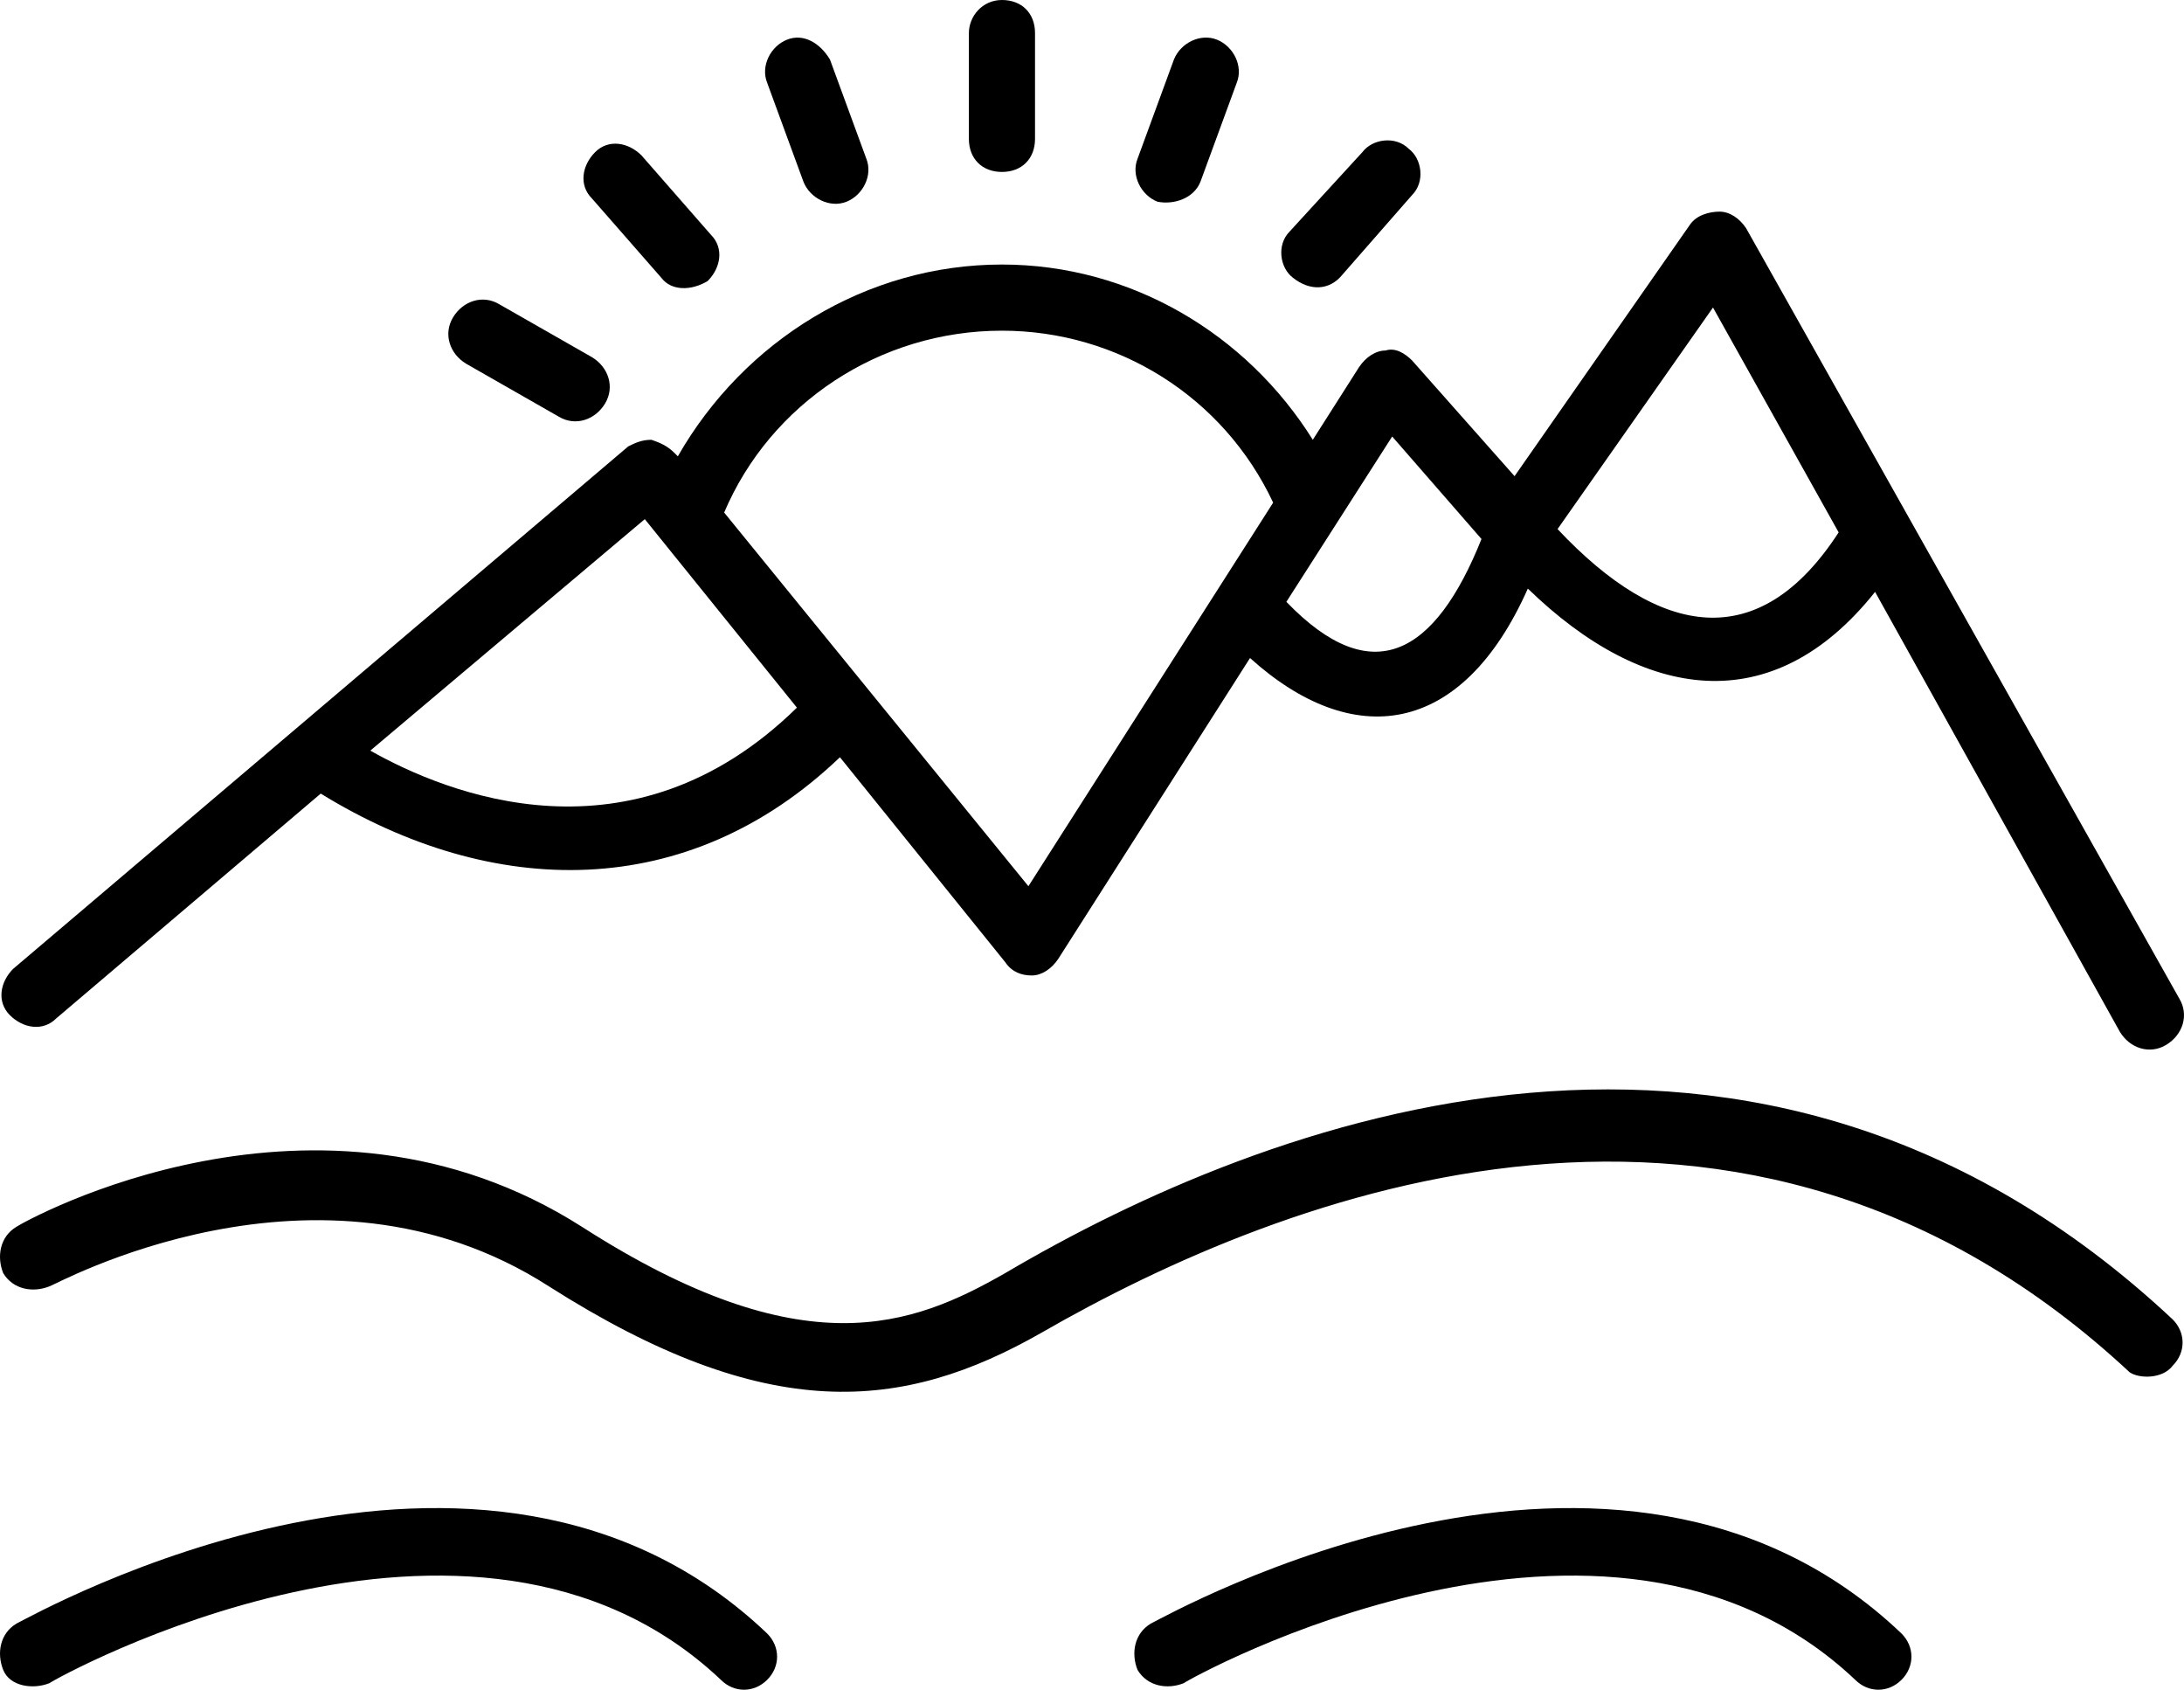
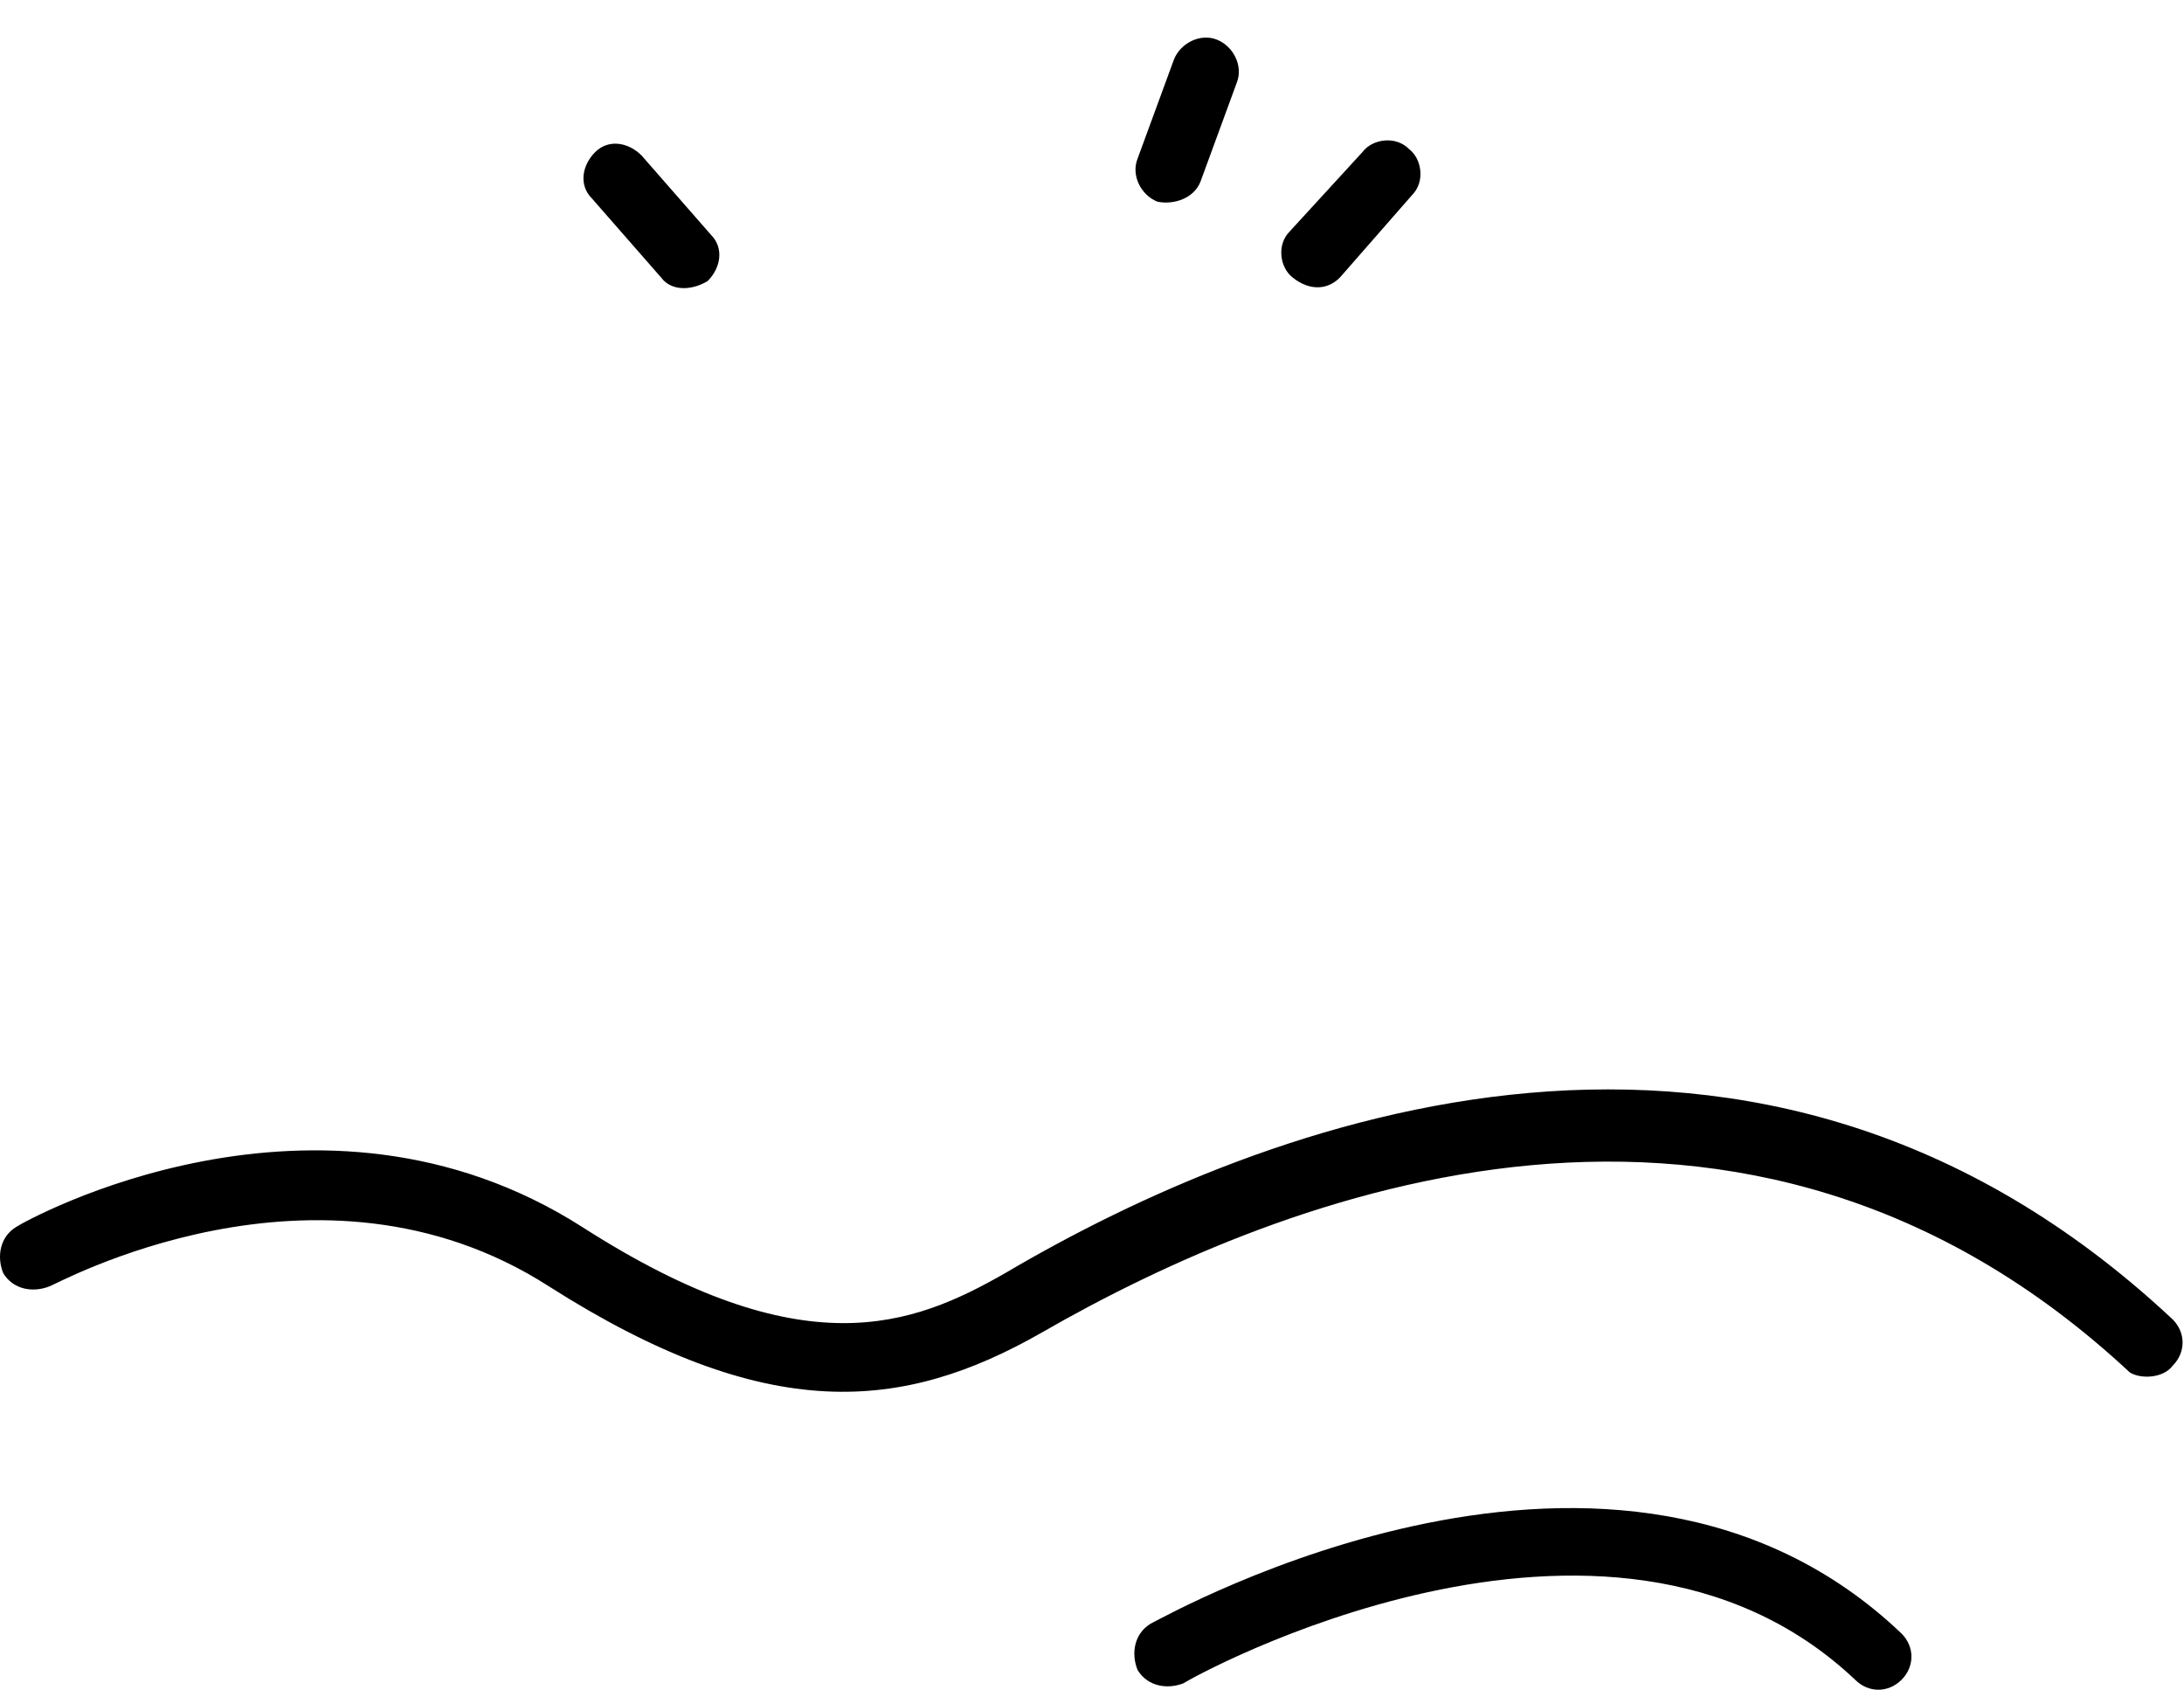
<svg xmlns="http://www.w3.org/2000/svg" width="181px" height="140px" viewBox="0 0 181 140" version="1.1">
  <title>why us symbol</title>
  <g id="Page-1" stroke="none" stroke-width="1" fill="none" fill-rule="evenodd">
    <g id="v" transform="translate(-1750, -6932)" fill="#000000" fill-rule="nonzero">
      <g id="why-us-symbol" transform="translate(1750, 6932)">
-         <path d="M144.706,18.903 C144.158,18.082 143.336,17.534 142.513,17.534 C141.692,17.534 140.594,17.808 140.047,18.629 L125.52,39.452 L117.023,29.862 C116.475,29.314 115.653,28.767 114.83,29.041 C114.009,29.041 113.186,29.59 112.637,30.411 L108.799,36.438 C103.318,27.671 93.725,21.917 83.036,21.917 C71.799,21.917 61.659,28.218 56.176,37.808 L55.902,37.534 C55.353,36.985 54.806,36.713 53.983,36.438 C53.161,36.438 52.613,36.713 52.064,36.987 L1.091,80.272 C-0.005,81.368 -0.28,83.012 0.816,84.108 C1.912,85.204 3.557,85.478 4.654,84.383 L26.581,65.752 C40.833,74.519 57.003,74.793 69.61,62.739 L83.314,79.725 C83.862,80.546 84.684,80.821 85.507,80.821 C86.329,80.821 87.152,80.272 87.7,79.451 L103.597,54.519 C112.094,62.191 121.139,61.095 126.62,48.766 C136.213,58.081 146.902,59.725 155.398,49.04 L175.68,85.479 C176.501,86.849 178.146,87.397 179.517,86.575 C180.888,85.753 181.436,84.11 180.613,82.739 L144.706,18.903 Z M30.688,62.192 L53.437,43.013 L66.045,58.63 C52.342,72.055 36.992,65.754 30.69,62.192 L30.688,62.192 Z M85.23,73.425 L60.015,42.466 C63.853,33.425 72.897,27.398 83.038,27.398 C92.631,27.398 101.401,32.877 105.513,41.645 L85.23,73.425 Z M106.609,49.863 L115.379,36.165 L122.779,44.659 C118.942,54.247 113.734,57.26 106.609,49.863 L106.609,49.863 Z M129.083,43.836 L141.965,25.48 L152.379,44.11 C145.801,54.247 137.58,52.877 129.083,43.836 L129.083,43.836 Z" id="Shape" />
        <path d="M180.061,113.153 C181.157,112.057 181.157,110.413 180.061,109.316 C145.525,76.988 104.689,92.878 83.309,105.48 C75.635,109.864 66.591,113.426 48.228,101.644 C26.301,87.671 2.183,101.096 1.361,101.644 C-0.009,102.465 -0.284,104.109 0.265,105.48 C1.087,106.85 2.731,107.124 4.103,106.576 C4.377,106.576 26.304,94.247 45.488,106.576 C63.577,118.083 74.814,116.986 86.327,110.412 C106.335,98.904 144.433,83.836 176.499,113.7 C177.321,114.248 179.24,114.248 180.061,113.153 L180.061,113.153 Z" id="Path" />
-         <path d="M80.297,2.739 L80.297,11.506 C80.297,13.15 81.393,14.246 83.038,14.246 C84.682,14.246 85.778,13.15 85.778,11.506 L85.778,2.739 C85.778,1.096 84.682,0 83.038,0 C81.393,0 80.297,1.37 80.297,2.739 L80.297,2.739 Z" id="Path" />
-         <path d="M65.221,3.288 C63.851,3.836 63.028,5.48 63.576,6.85 L66.591,15.07 C67.14,16.439 68.784,17.262 70.155,16.714 C71.525,16.165 72.348,14.521 71.799,13.152 L68.784,4.932 C67.961,3.562 66.591,2.74 65.221,3.288 Z" id="Path" />
        <path d="M58.645,23.288 C59.74,22.192 60.015,20.549 58.919,19.452 L53.164,12.876 C52.068,11.78 50.423,11.506 49.326,12.602 C48.23,13.697 47.956,15.341 49.052,16.438 L54.807,23.014 C55.63,24.109 57.274,24.109 58.645,23.288 Z" id="Path" />
-         <path d="M41.378,25.208 C40.008,24.386 38.363,24.933 37.541,26.303 C36.719,27.673 37.266,29.317 38.637,30.139 L46.311,34.523 C47.681,35.344 49.326,34.797 50.148,33.427 C50.97,32.057 50.423,30.414 49.053,29.591 L41.378,25.208 Z" id="Path" />
        <path d="M111.269,22.739 L117.024,16.163 C118.12,15.068 117.846,13.15 116.75,12.327 C115.654,11.232 113.735,11.506 112.912,12.601 L106.883,19.178 C105.787,20.274 106.061,22.192 107.157,23.015 C108.527,24.109 110.172,24.109 111.269,22.739 L111.269,22.739 Z" id="Path" />
        <path d="M99.484,15.067 L102.499,6.848 C103.047,5.478 102.224,3.834 100.854,3.286 C99.484,2.737 97.839,3.56 97.291,4.93 L94.276,13.149 C93.727,14.519 94.55,16.163 95.92,16.711 C97.292,16.986 98.937,16.437 99.484,15.067 Z" id="Path" />
        <path d="M95.37,134.521 C94,135.342 93.726,136.986 94.274,138.357 C95.096,139.727 96.741,140.001 98.112,139.453 C98.386,139.178 133.194,119.727 153.752,139.178 C154.848,140.274 156.492,140.274 157.589,139.178 C158.685,138.083 158.685,136.439 157.589,135.342 C134.017,112.877 97.017,133.7 95.37,134.521 L95.37,134.521 Z" id="Path" />
-         <path d="M1.362,134.521 C-0.009,135.343 -0.283,136.987 0.266,138.357 C0.814,139.727 2.732,140.001 4.103,139.453 C4.378,139.178 39.185,119.727 59.743,139.178 C60.839,140.274 62.483,140.274 63.58,139.178 C64.676,138.083 64.676,136.439 63.58,135.342 C40.008,112.877 3.009,133.7 1.361,134.521 L1.362,134.521 Z" id="Path" />
      </g>
    </g>
  </g>
</svg>